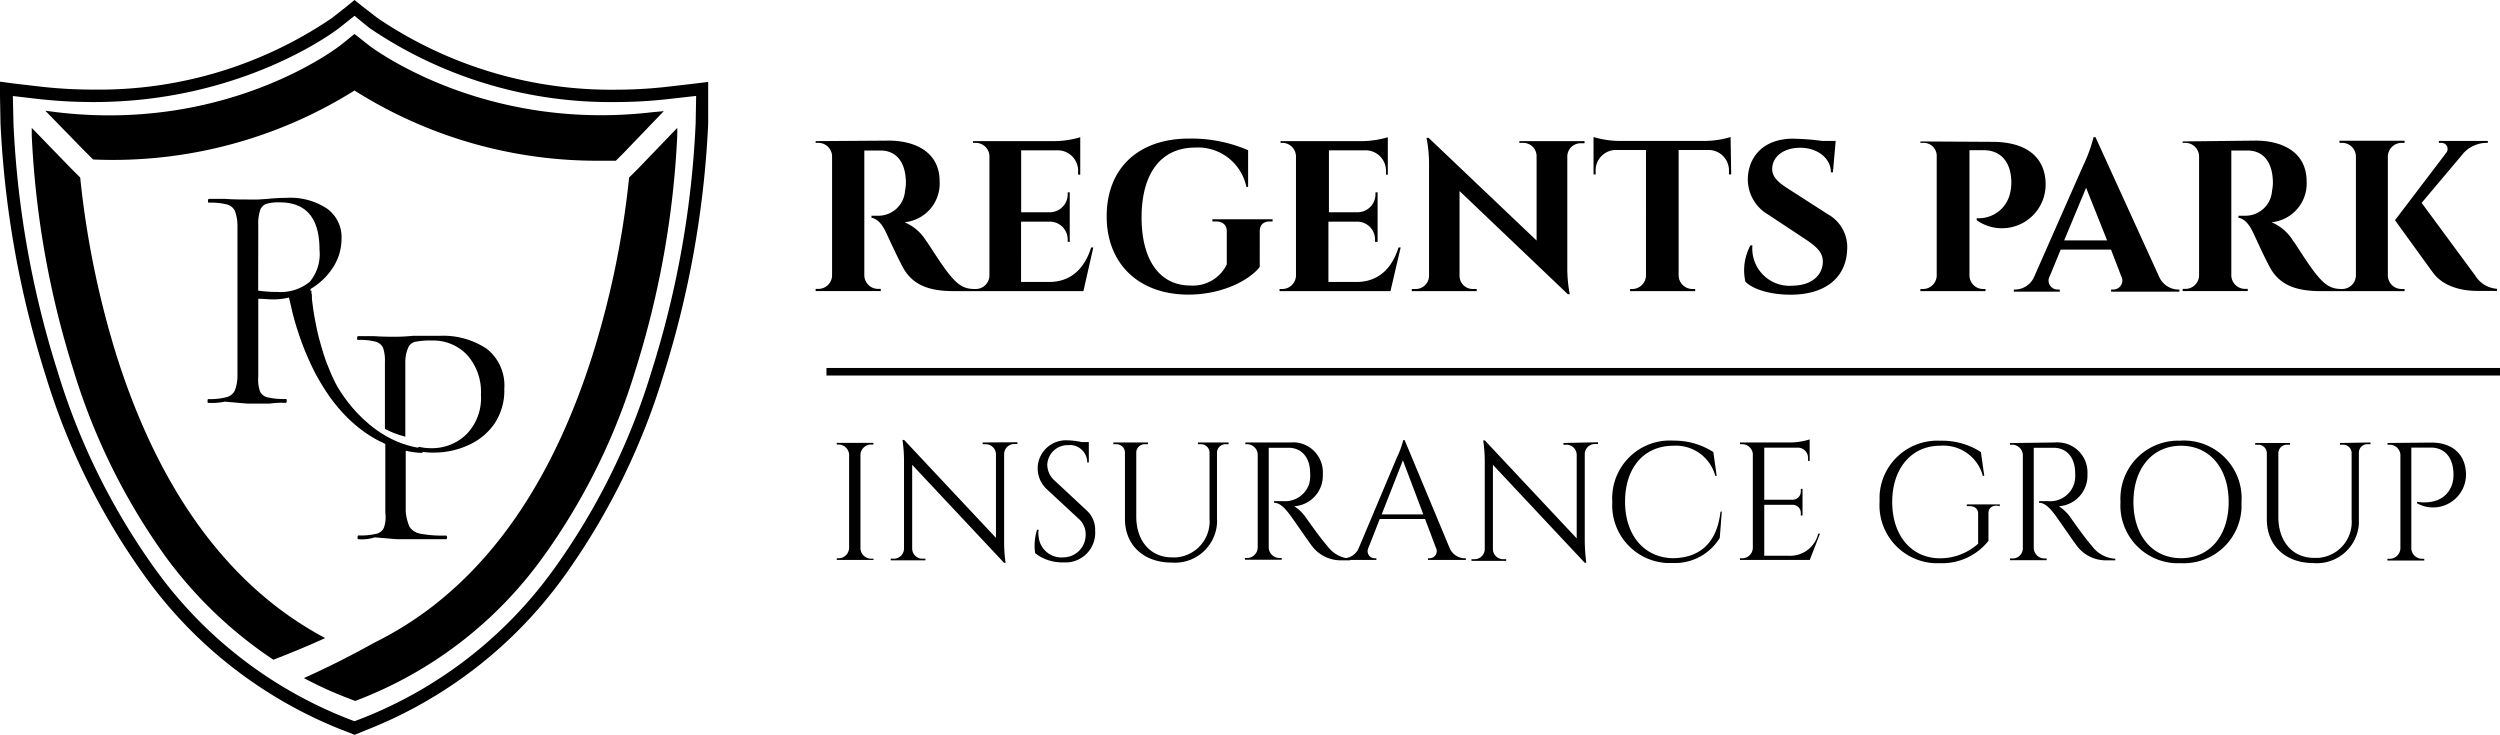
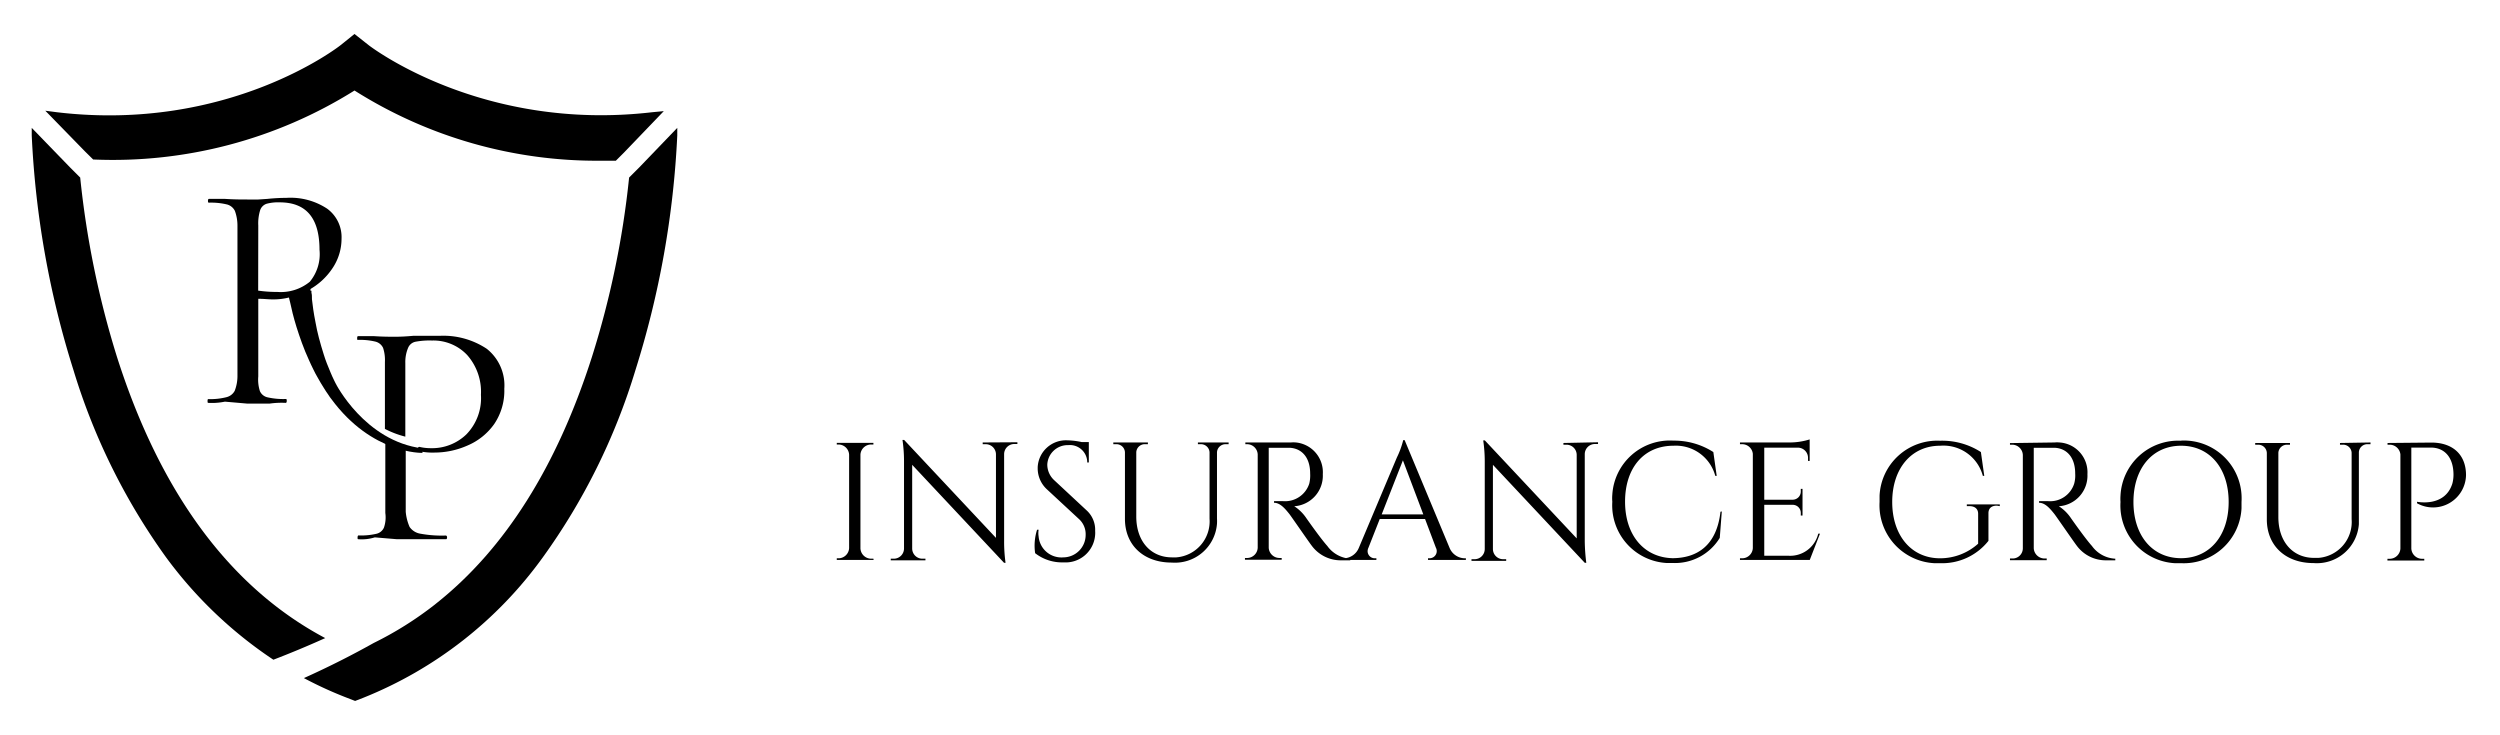
<svg xmlns="http://www.w3.org/2000/svg" id="Layer_1" data-name="Layer 1" viewBox="0 0 244.99 72">
  <path d="M3.11,12.53v.74a90,90,0,0,0,4.09,23,62.26,62.26,0,0,0,9.1,18.38,41.69,41.69,0,0,0,10.49,10c1.64-.63,3.35-1.34,5.08-2.12C22.6,57.61,15.74,48.38,11.47,35a89.58,89.58,0,0,1-3.61-17.6l-1-1Z" />
  <path d="M65.05,10.89,63.89,11C47.21,12.94,36.3,4.56,36.12,4.42L34.74,3.33,33.36,4.44C33.26,4.52,22.43,13,5.59,11l-1.15-.15,3.9,4,.79.78A44.62,44.62,0,0,0,34.74,8.87a44.45,44.45,0,0,0,24.11,6.88l1.5,0,.8-.8Z" />
  <path d="M62.65,16.4l-1,1A88.15,88.15,0,0,1,58,35c-3.44,10.75-8.55,18.83-15.27,24.15h0l-.11.09a34.24,34.24,0,0,1-6,3.77c-1.89,1.06-4.19,2.25-6.84,3.44A38.41,38.41,0,0,0,34,68.38l.8.31.8-.31A40,40,0,0,0,53.17,54.65a62,62,0,0,0,9.1-18.38,90.42,90.42,0,0,0,4.1-23v-.74Z" />
-   <path d="M68.08,8.19l-2.66.31a45.53,45.53,0,0,1-5.08.29A40.82,40.82,0,0,1,37,1.77L35.51.62,34.74,0,34,.61,32.51,1.78a40.61,40.61,0,0,1-23.31,7A46.15,46.15,0,0,1,4.07,8.5L1.4,8.19,0,8,0,9.44l.05,2.68A96.7,96.7,0,0,0,4.47,36.79a67.06,67.06,0,0,0,9.81,19.79A43.4,43.4,0,0,0,33.45,71.5l.85.33.44.18.45-.18L36,71.5A43.4,43.4,0,0,0,55.21,56.58,67.25,67.25,0,0,0,65,36.8,96.33,96.33,0,0,0,69.4,12.12l0-2.68,0-1.41Zm.09,3.91a94.42,94.42,0,0,1-4.33,24.32,65.82,65.82,0,0,1-9.62,19.43,42.1,42.1,0,0,1-18.63,14.5l-.85.33-.85-.33a42.13,42.13,0,0,1-18.62-14.5A65.82,65.82,0,0,1,5.65,36.42,94.42,94.42,0,0,1,1.32,12.1L1.26,9.41l2.67.31A48.86,48.86,0,0,0,9.2,10c14.76,0,24-7.21,24.08-7.29l1.46-1.16L36.2,2.74A42,42,0,0,0,60.33,10a45.72,45.72,0,0,0,5.23-.3l2.66-.3Z" />
  <path d="M28,39.1a7,7,0,0,1-1.77-.16,1.07,1.07,0,0,1-.76-.61,3.68,3.68,0,0,1-.16-1.44V29.28c.53,0,1,.06,1.41.06a6.27,6.27,0,0,0,1.73-.22l1.76-.68a6.53,6.53,0,0,0,2.37-2.15,5.19,5.19,0,0,0,.89-2.9,3.45,3.45,0,0,0-1.41-2.94,6.51,6.51,0,0,0-4-1.06,18.15,18.15,0,0,0-1.85.1l-.89.06c-.34,0-.7,0-1.09,0-.56,0-1.28,0-2.18-.06l-1.57,0c-.06,0-.1.06-.1.18s0,.19.1.19a6.65,6.65,0,0,1,1.78.18,1.2,1.2,0,0,1,.76.63,4.23,4.23,0,0,1,.25,1.41V36.89A4,4,0,0,1,23,38.3a1.25,1.25,0,0,1-.8.62,6.38,6.38,0,0,1-1.79.19c-.05,0-.07.06-.07.18s0,.19.07.19a6.4,6.4,0,0,0,1.63-.12l2.17.19h2.22A8.26,8.26,0,0,1,28,39.48c.06,0,.1-.07.1-.19S28.1,39.1,28,39.1Zm-2.69-17a4.35,4.35,0,0,1,.19-1.52,1,1,0,0,1,.62-.61,4.33,4.33,0,0,1,1.29-.14q3.9,0,3.9,4.64a4.24,4.24,0,0,1-.95,3.14,4.49,4.49,0,0,1-3.17,1,13.14,13.14,0,0,1-1.89-.13Z" />
  <path d="M32.88,37.55l-.11-.22c-.14-.28-.27-.57-.39-.86s-.24-.58-.35-.86-.21-.57-.3-.86c-.18-.56-.34-1.12-.48-1.65s-.24-1-.33-1.5c-.19-.94-.29-1.72-.35-2.27,0-.27,0-.49-.05-.63l0-.21-2.22.23s0,.09,0,.26.07.4.14.69c.12.59.32,1.42.62,2.39.15.49.33,1,.53,1.56s.43,1.1.7,1.7c.12.29.27.57.41.87s.3.59.47.88.32.58.51.86l.27.43.16.23.22.33.13.17c4,5.45,8.94,5.29,8.94,5.29v-.44C35.73,43.23,32.88,37.56,32.88,37.55Z" />
  <path d="M30.4,28l.05.72-.3.74-1-.74" />
  <path d="M47.7,34.18a7.68,7.68,0,0,0-4.63-1.27c-.39,0-.86,0-1.4,0s-.94,0-1.19,0c-.65.06-1.23.09-1.75.09s-1.23,0-2.1-.06l-1.57,0s-.06.06-.06.18,0,.19.06.19a6.35,6.35,0,0,1,1.74.17,1.13,1.13,0,0,1,.74.61,3.8,3.8,0,0,1,.18,1.38v6.56a9.28,9.28,0,0,0,2,.76V35.59A3.61,3.61,0,0,1,40,34.07a1,1,0,0,1,.71-.58,7.46,7.46,0,0,1,1.63-.12,4.55,4.55,0,0,1,3.44,1.42,5.44,5.44,0,0,1,1.35,3.9,5.08,5.08,0,0,1-1.43,3.88,4.84,4.84,0,0,1-3.48,1.35,4.78,4.78,0,0,1-1.13-.13s-.08,0-.11.07a.61.61,0,0,0-.05.18c0,.1,0,.16.1.16a5.79,5.79,0,0,0,1.5.15,8,8,0,0,0,3.28-.69,6.14,6.14,0,0,0,2.61-2.09,5.81,5.81,0,0,0,1-3.47A4.57,4.57,0,0,0,47.7,34.18Z" />
  <path d="M43.68,52.48a11.47,11.47,0,0,1-2.48-.18,1.59,1.59,0,0,1-1.06-.66,4.74,4.74,0,0,1-.38-1.49V43.91c-.43-.09-1.15-.68-2-1v7.36a3.11,3.11,0,0,1-.13,1.42,1.06,1.06,0,0,1-.75.62,6.71,6.71,0,0,1-1.78.16s-.06.07-.06.19,0,.18.06.18a4.29,4.29,0,0,0,1.63-.18l2.15.18h4.83c.06,0,.1-.06.1-.18S43.75,52.48,43.68,52.48Z" />
  <path d="M85.59,54.75h-.21a1.06,1.06,0,0,1-1.06-1V44.56a1.05,1.05,0,0,1,1.06-1h.21v-.16H82v.16h.21a1.05,1.05,0,0,1,1,1v9.15a1.05,1.05,0,0,1-1,1H82v.16h3.61ZM96.3,43.36v.17h.3a1,1,0,0,1,1,1v8.18l-9-9.6h-.16a14.41,14.41,0,0,1,.15,2.07v8.57a1,1,0,0,1-1,1h-.3v.16h3.4v-.16h-.3a1,1,0,0,1-1-1V45.55l9,9.6h.15A14.87,14.87,0,0,1,98.4,53V44.51a1,1,0,0,1,1-1h.3v-.17Zm7,3.69a2.08,2.08,0,0,1-.67-1.52,2,2,0,0,1,2-1.91h.06a1.7,1.7,0,0,1,1.85,1.55.76.76,0,0,1,0,.15h.16v-2H106a7.35,7.35,0,0,0-1.41-.17,2.77,2.77,0,0,0-2.9,2.62v.17a2.79,2.79,0,0,0,.89,2l3.16,2.93a2,2,0,0,1,.65,1.54,2.2,2.2,0,0,1-2.19,2.21h0a2.24,2.24,0,0,1-2.42-2.06,2.05,2.05,0,0,1,0-.65h-.15a5.13,5.13,0,0,0-.19,2.3,4.28,4.28,0,0,0,2.79.9,2.9,2.9,0,0,0,3.09-2.71,2.29,2.29,0,0,0,0-.37,2.57,2.57,0,0,0-.82-2Zm14.09-3.69v.17h.27a.84.84,0,0,1,.87.79v6.51a3.54,3.54,0,0,1-3.26,3.79h-.42c-2.1,0-3.5-1.6-3.5-4v-6.3a.83.83,0,0,1,.87-.79h.27v-.17H109.1v.17h.27a.83.83,0,0,1,.87.81h0v6.51c0,2.57,1.83,4.28,4.58,4.28a4.13,4.13,0,0,0,4.44-3.81,4.17,4.17,0,0,0,0-.5V44.31a.84.84,0,0,1,.87-.78h.27v-.17Zm4.65,0v.17h.21a1.05,1.05,0,0,1,1,1v9.15a1.05,1.05,0,0,1-1,1H122v.17h3.6v-.17h-.21a1.06,1.06,0,0,1-1.06-1V43.88c.22,0,1.22,0,2.06,0,1.23.07,2,1,2,2.52a3.33,3.33,0,0,1-.09,1,2.49,2.49,0,0,1-2.58,1.71h-.87v.16c.6,0,1.08.57,1.51,1.11.13.16,2,2.87,2.18,3.09a3.53,3.53,0,0,0,2.87,1.44h.91v-.16a3,3,0,0,1-2.25-1.25c-.64-.7-2.06-2.73-2.06-2.73a4.08,4.08,0,0,0-1.18-1.16,3,3,0,0,0,2.8-3.14A2.93,2.93,0,0,0,127,43.36a2.8,2.8,0,0,0-.5,0Zm15.61-.23h-.14a8.43,8.43,0,0,1-.62,1.7l-3.74,8.88a1.63,1.63,0,0,1-1.44,1h-.15v.16h3.32v-.16h-.15a.7.7,0,0,1-.71-.69.81.81,0,0,1,.08-.34l1.11-2.82h4.44l1.06,2.81a.7.7,0,0,1-.28.95.73.73,0,0,1-.35.09h-.14v.16h3.71v-.16h-.13a1.64,1.64,0,0,1-1.46-1Zm-2.25,7.28,2.08-5.3,2,5.3Zm17.81-7v.17h.3a1,1,0,0,1,1,1v8.18l-9-9.6h-.16a14.41,14.41,0,0,1,.15,2.07v8.57a1,1,0,0,1-1,1h-.3v.16h3.4v-.16h-.3a1,1,0,0,1-1-1V45.55l9,9.6h.15a18.54,18.54,0,0,1-.15-2.11V44.51a1,1,0,0,1,1-1h.3v-.17Zm15.39,6.74c-.38,3.38-2.36,4.54-4.7,4.55-2.77-.07-4.65-2.23-4.65-5.54s1.84-5.48,4.74-5.48a4,4,0,0,1,4.1,2.95h.14l-.33-2.33a7.08,7.08,0,0,0-3.9-1.12,5.65,5.65,0,0,0-6,5.29,4.09,4.09,0,0,0,0,.7,5.66,5.66,0,0,0,5.29,6h.6a5.14,5.14,0,0,0,4.64-2.46l.2-2.59Zm9.75,2.15h-.17a2.83,2.83,0,0,1-2.93,2.16h-2.36V49.47h2.8a.79.79,0,0,1,.78.81v.24h.17V47.91h-.17v.25a.8.8,0,0,1-.8.81h-2.78v-5.1h3.36a1,1,0,0,1,.93,1v.3h.16V43.06a6.57,6.57,0,0,1-2,.3h-4.83v.17h.21a1.05,1.05,0,0,1,1.05.94v9.24a1.05,1.05,0,0,1-1.05,1h-.21v.16h6.84Zm17.62-2.7v-.17h-3.23v.17H193c.53,0,.85.27.85.75v2.93a5.57,5.57,0,0,1-3.73,1.43c-2.8,0-4.69-2.22-4.69-5.52s1.9-5.51,4.69-5.51a4,4,0,0,1,4.19,2.95h.14l-.33-2.33a7,7,0,0,0-4-1.11,5.66,5.66,0,0,0-5.93,5.38c0,.21,0,.42,0,.62a5.68,5.68,0,0,0,5.35,6h.58A5.78,5.78,0,0,0,194.86,53V50.29c0-.47.29-.74.83-.74Zm1-6.18v.16h.21a1.05,1.05,0,0,1,1.05,1v9.15a1,1,0,0,1-1.05,1h-.21v.17h3.6v-.17h-.21a1.06,1.06,0,0,1-1.06-1V43.88c.22,0,1.22,0,2.06,0,1.23.07,2,1,2,2.52a3,3,0,0,1-.1,1,2.47,2.47,0,0,1-2.57,1.71h-.87v.16c.6,0,1.08.57,1.51,1.11.13.16,2,2.87,2.18,3.09a3.53,3.53,0,0,0,2.87,1.44h.91v-.16A3,3,0,0,1,205,53.5c-.64-.7-2.06-2.73-2.06-2.73a4.08,4.08,0,0,0-1.18-1.16,3,3,0,0,0,2.8-3.14,2.93,2.93,0,0,0-2.73-3.11,2.79,2.79,0,0,0-.5,0Zm16.77-.23a5.66,5.66,0,0,0-5.94,5.38,4.28,4.28,0,0,0,0,.62,5.66,5.66,0,0,0,5.31,6c.2,0,.41,0,.62,0a5.67,5.67,0,0,0,5.93-5.39c0-.2,0-.41,0-.62a5.66,5.66,0,0,0-5.31-6,4.28,4.28,0,0,0-.62,0Zm0,11.51c-2.8,0-4.67-2.2-4.67-5.51s1.87-5.51,4.67-5.51,4.66,2.2,4.66,5.51-1.86,5.51-4.66,5.51Zm15.57-11.29v.17h.27a.83.83,0,0,1,.87.79v6.51a3.53,3.53,0,0,1-3.26,3.79h-.42c-2.1,0-3.5-1.6-3.5-4v-6.3a.84.84,0,0,1,.87-.79h.27v-.17H221v.17h.27a.84.84,0,0,1,.87.8h0v6.52c0,2.57,1.83,4.28,4.58,4.28a4.13,4.13,0,0,0,4.44-3.81c0-.17,0-.33,0-.5V44.31a.83.83,0,0,1,.87-.78h.27v-.17Zm4.66,0v.17h.21a1.06,1.06,0,0,1,1.05.95v9.23a1.06,1.06,0,0,1-1.06,1h-.21v.17h3.61v-.17h-.21a1.06,1.06,0,0,1-1.06-1V43.86h1.9c1.4,0,2.19,1,2.23,2.53a3.41,3.41,0,0,1-.11,1c-.74,2.36-3.46,1.78-3.46,1.78v.15a3.23,3.23,0,0,0,4.8-2.76c0-2-1.29-3.19-3.4-3.19Z" />
-   <path d="M79.93,13.83V14h.27a1.34,1.34,0,0,1,1.34,1.32V27a1.34,1.34,0,0,1-1.34,1.31h-.27v.21h6.38v-.21h-.26A1.35,1.35,0,0,1,84.7,27V14.75c.26,0,1,0,1.59,0,1.38,0,2.4.93,2.48,2.94a3.91,3.91,0,0,1-.08,1A2.62,2.62,0,0,1,86,21.14H85.4v.2c.54.1,1,.54,1.42,1.42.29.63,1.24,2.7,1.75,3.6,1,1.67,2.64,2.17,4.93,2.17h2v-.21c-1.1,0-1.69-.44-2.6-1.59-.79-1-2-3-2.12-3.09a4.52,4.52,0,0,0-2.14-1.86,3.81,3.81,0,0,0,3.44-4c0-2.92-2.45-4-5-4Zm27.21,10.42h-.21c-.65,2.08-2,3.38-4.11,3.38h-2.76V21.72h2.82a1.75,1.75,0,0,1,1.75,1.75v.23h.2V18.85h-.2V19a1.76,1.76,0,0,1-1.71,1.8h-2.85V14.73h3.53a2,2,0,0,1,2.05,1.95,1.21,1.21,0,0,1,0,.19v.25h.21V13.45a9.25,9.25,0,0,1-2.51.38h-8V14h.27a1.34,1.34,0,0,1,1.34,1.25V27a1.34,1.34,0,0,1-1.34,1.32H95.3v.21h10.87Zm17.57-2.55v-.21h-5.9v.21h.33c.68,0,1.09.34,1.08,1v3.21a3.68,3.68,0,0,1-3.56,2.07c-3.09,0-4.79-2.6-4.79-6.66,0-4.26,1.84-6.86,5.27-6.86a4.84,4.84,0,0,1,5,3.86h.17l0-3.6a14.05,14.05,0,0,0-5.79-1.14c-5,0-8.07,2.94-8.07,7.62s3.18,7.67,8,7.67c3.36,0,6-1.43,7-2.71V22.65c0-.61.36-.95,1-.95Zm12.55,2.55h-.21c-.65,2.08-2,3.38-4.11,3.38h-2.76V21.72H133a1.75,1.75,0,0,1,1.75,1.75v.23H135V18.85h-.21V19a1.76,1.76,0,0,1-1.7,1.8h-2.86V14.73h3.53a2,2,0,0,1,2.06,1.95,1.21,1.21,0,0,1,0,.19v.25H136V13.45a9.31,9.31,0,0,1-2.51.38h-8V14h.27A1.35,1.35,0,0,1,127,15.29V27a1.34,1.34,0,0,1-1.34,1.32h-.27v.21h10.87Zm11.63-10.42V14h.39a1.31,1.31,0,0,1,1.3,1.27v8.3L140,13.51h-.21a13,13,0,0,1,.25,2.63V27.05a1.3,1.3,0,0,1-1.3,1.27h-.39v.21h6.36v-.21h-.38a1.29,1.29,0,0,1-1.3-1.27V18.72l10.61,10.11h.19a13.43,13.43,0,0,1-.24-2.68V15.3a1.3,1.3,0,0,1,1.3-1.26h.39v-.21Zm20.7-.4a9.16,9.16,0,0,1-2.49.38h-8.45a9.16,9.16,0,0,1-2.49-.38v3.66h.21v-.24a2,2,0,0,1,1.87-2.15h3.06V27A1.35,1.35,0,0,1,160,28.32h-.26v.21h6.38v-.21h-.27a1.35,1.35,0,0,1-1.35-1.3V14.7h2.82a2,2,0,0,1,2.11,1.91,1.77,1.77,0,0,1,0,.23v.25h.22Zm5.54,5c-.88-.57-1.51-1.13-1.46-1.95.05-1.13,1.1-2,2.75-2s3,1,3,2.41h.2l.27-3.08h-1.32a24.85,24.85,0,0,0-2.86-.22c-2.65,0-4.24,1.5-4.42,3.68a4,4,0,0,0,2,3.77l3.66,2.42c1.13.75,1.68,1.32,1.68,2.17,0,1.32-1.08,2.33-2.9,2.36a3.65,3.65,0,0,1-4-3.31,3.42,3.42,0,0,1,0-.64h-.19a5.12,5.12,0,0,0-.5,3.56c.77.79,2.54,1.28,4.42,1.28,3.36,0,5.42-1.62,5.55-4.35A3.68,3.68,0,0,0,179.13,21Zm13.06-4.57V14h.26a1.28,1.28,0,0,1,1.34,1.21V27a1.34,1.34,0,0,1-1.34,1.32h-.26v.21h6.38v-.21h-.27A1.34,1.34,0,0,1,193,27V14.72h1.4c1.68,0,2.64,1.17,2.7,3a4.46,4.46,0,0,1-.13,1.26,3.14,3.14,0,0,1-3.26,2.4v.2a4.28,4.28,0,0,0,6.75-3.68c-.07-2.29-1.63-4-5.23-4Zm17.16-.42h-.19a14.23,14.23,0,0,1-1,2.75l-4.85,11a2.06,2.06,0,0,1-1.77,1.18h-.19v.21h4.5v-.21h-.18a.88.88,0,0,1-.92-.85.93.93,0,0,1,.12-.46l1.07-2.6h4.93l1,2.6a.88.88,0,0,1-.36,1.21.87.87,0,0,1-.45.1h-.18v.21h6.69v-.21h-.18a2.08,2.08,0,0,1-1.79-1.22Zm-3.07,10.12,2.15-5.16,2.06,5.16Zm11.61-9.7V14h.27a1.34,1.34,0,0,1,1.34,1.32V27a1.34,1.34,0,0,1-1.34,1.31h-.27v.21h6.38v-.21H220A1.35,1.35,0,0,1,218.66,27V14.75c.26,0,1,0,1.59,0,1.38,0,2.4.93,2.48,2.94a3.91,3.91,0,0,1-.08,1A2.61,2.61,0,0,1,220,21.14h-.64v.2c.55.1,1,.54,1.42,1.42.3.63,1.24,2.71,1.75,3.6,1,1.67,2.64,2.17,4.93,2.17h2v-.21c-1.1,0-1.69-.44-2.6-1.59-.79-1-2-3-2.12-3.09a4.52,4.52,0,0,0-2.14-1.86,3.81,3.81,0,0,0,3.44-4c0-2.92-2.45-4-5-4ZM234,15.35A1.36,1.36,0,0,1,235.37,14h.27v-.21h-6.38V14h.27a1.35,1.35,0,0,1,1.34,1.31V27a1.35,1.35,0,0,1-1.35,1.32h-.26v.21h6.38v-.21h-.27A1.34,1.34,0,0,1,234,27Zm3.31,4.53L241.42,15a3.1,3.1,0,0,1,2.29-1h.09v-.19H239V14h.2a.6.6,0,0,1,.5,1l-5,6.58s3.36,4.65,3.76,5.19c1.37,1.78,3.91,1.74,4.51,1.74h1.73v-.21a2.71,2.71,0,0,1-2.14-1.3Z" />
-   <rect x="80.99" y="36.06" width="164" height="0.74" />
</svg>